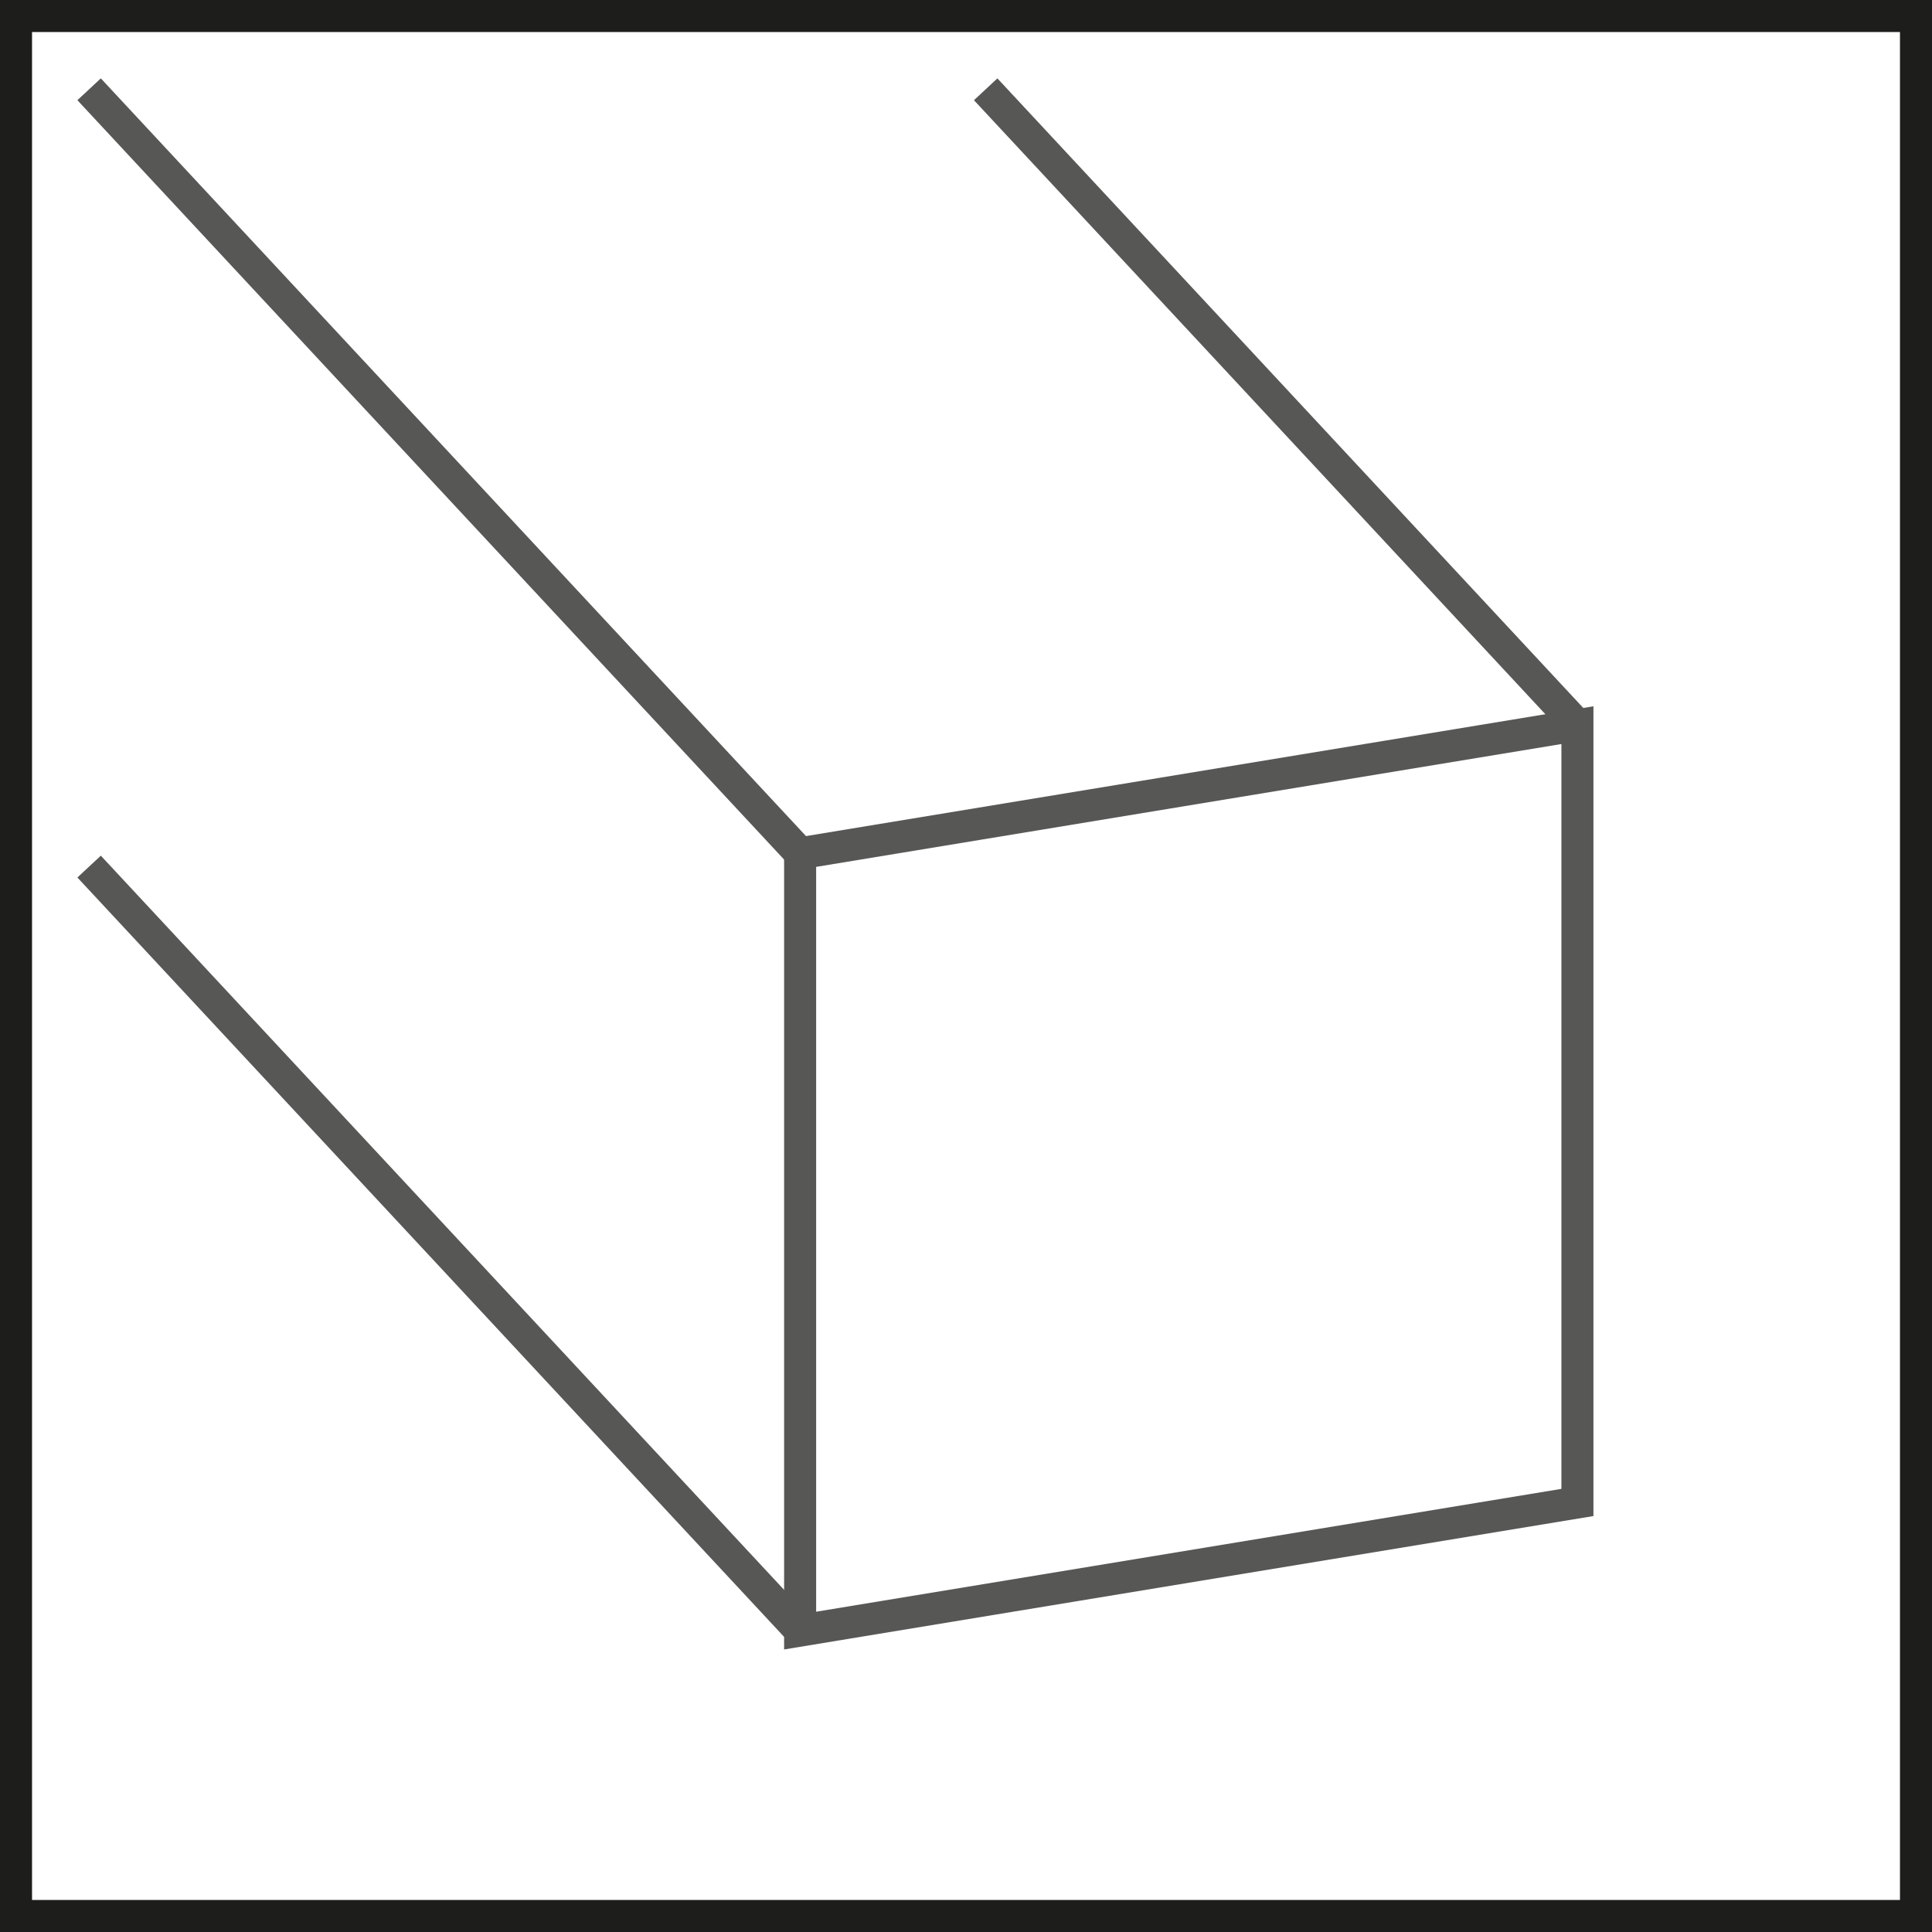
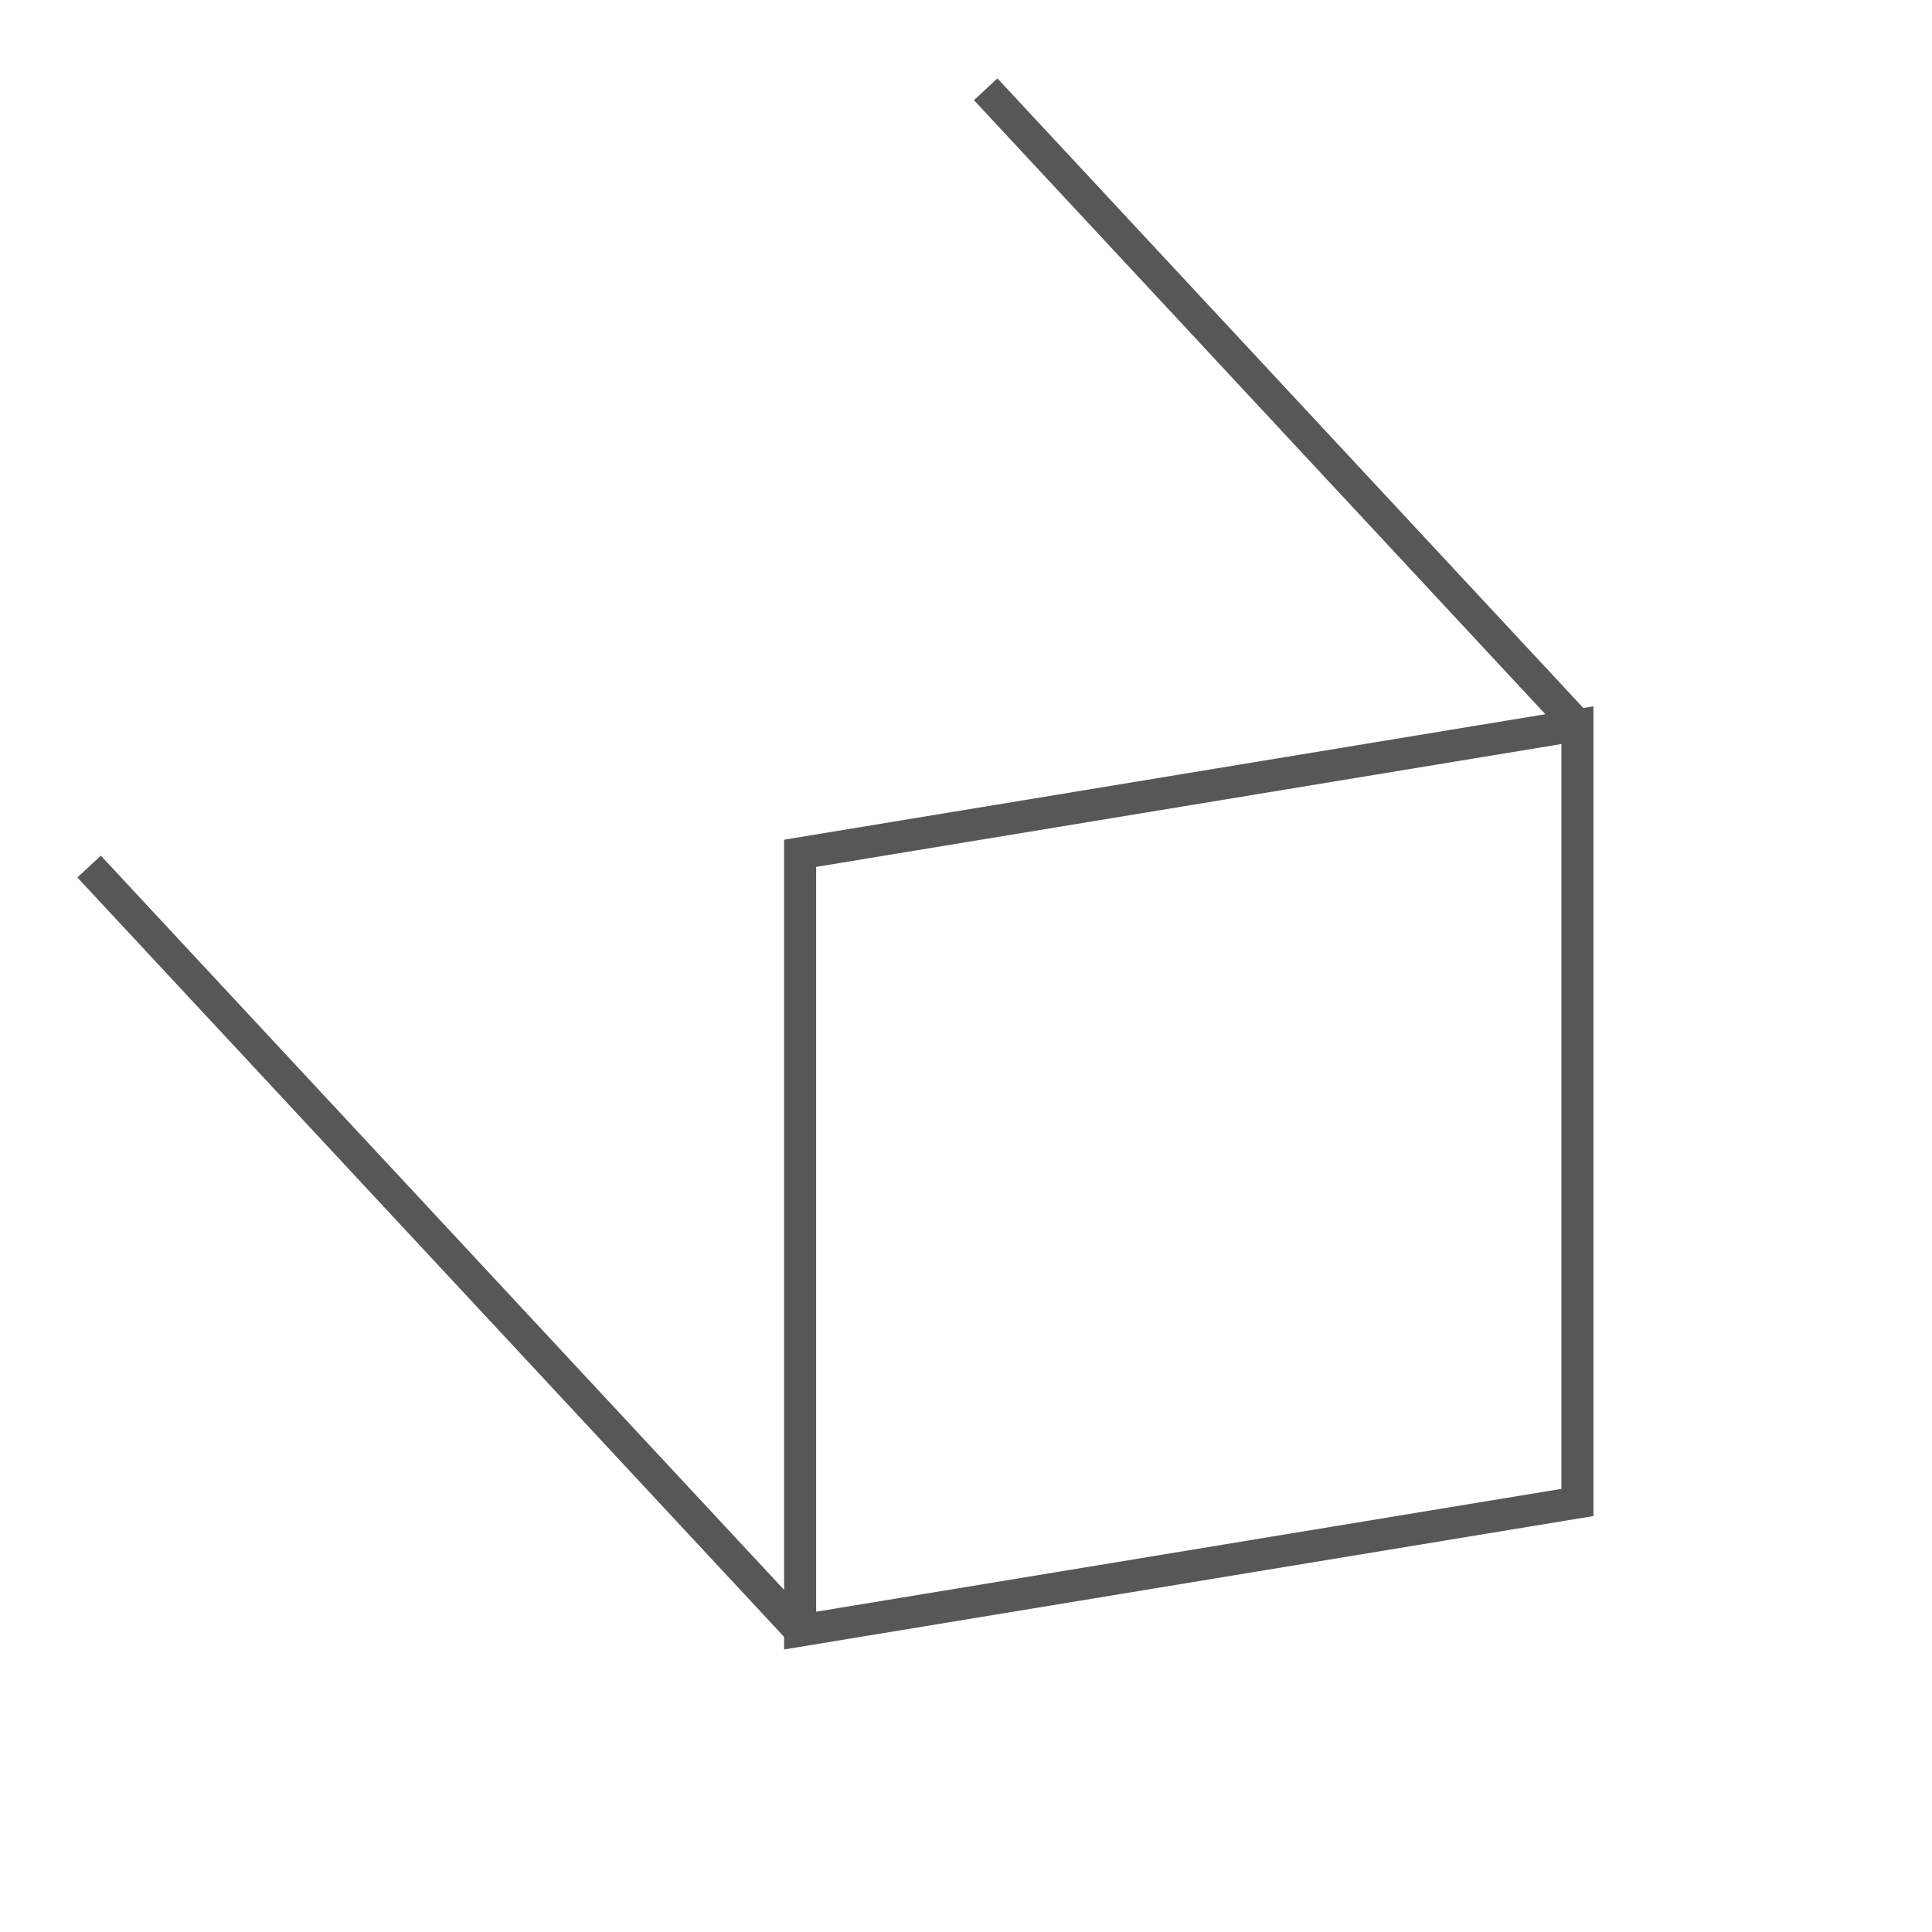
<svg xmlns="http://www.w3.org/2000/svg" id="Ebene_1" data-name="Ebene 1" viewBox="0 0 113.39 113.39">
  <defs>
    <style>
      .cls-1 {
        fill: #1d1d1b;
      }

      .cls-2 {
        fill: none;
        stroke: #575756;
        stroke-miterlimit: 10;
        stroke-width: 1.88px;
      }
    </style>
  </defs>
-   <path class="cls-1" d="M111.51,1.88v109.63H1.88V1.88h109.63M113.39,0H0v113.39h113.39V0h0Z" />
  <polygon class="cls-2" points="92.58 42.56 46.96 50.08 46.96 95.7 92.58 88.18 92.58 42.56" />
-   <line class="cls-2" x1="46.96" y1="50.08" x2="5.23" y2="5.24" />
  <line class="cls-2" x1="92.58" y1="42.56" x2="57.85" y2="5.24" />
  <line class="cls-2" x1="46.96" y1="95.7" x2="5.23" y2="50.86" />
</svg>